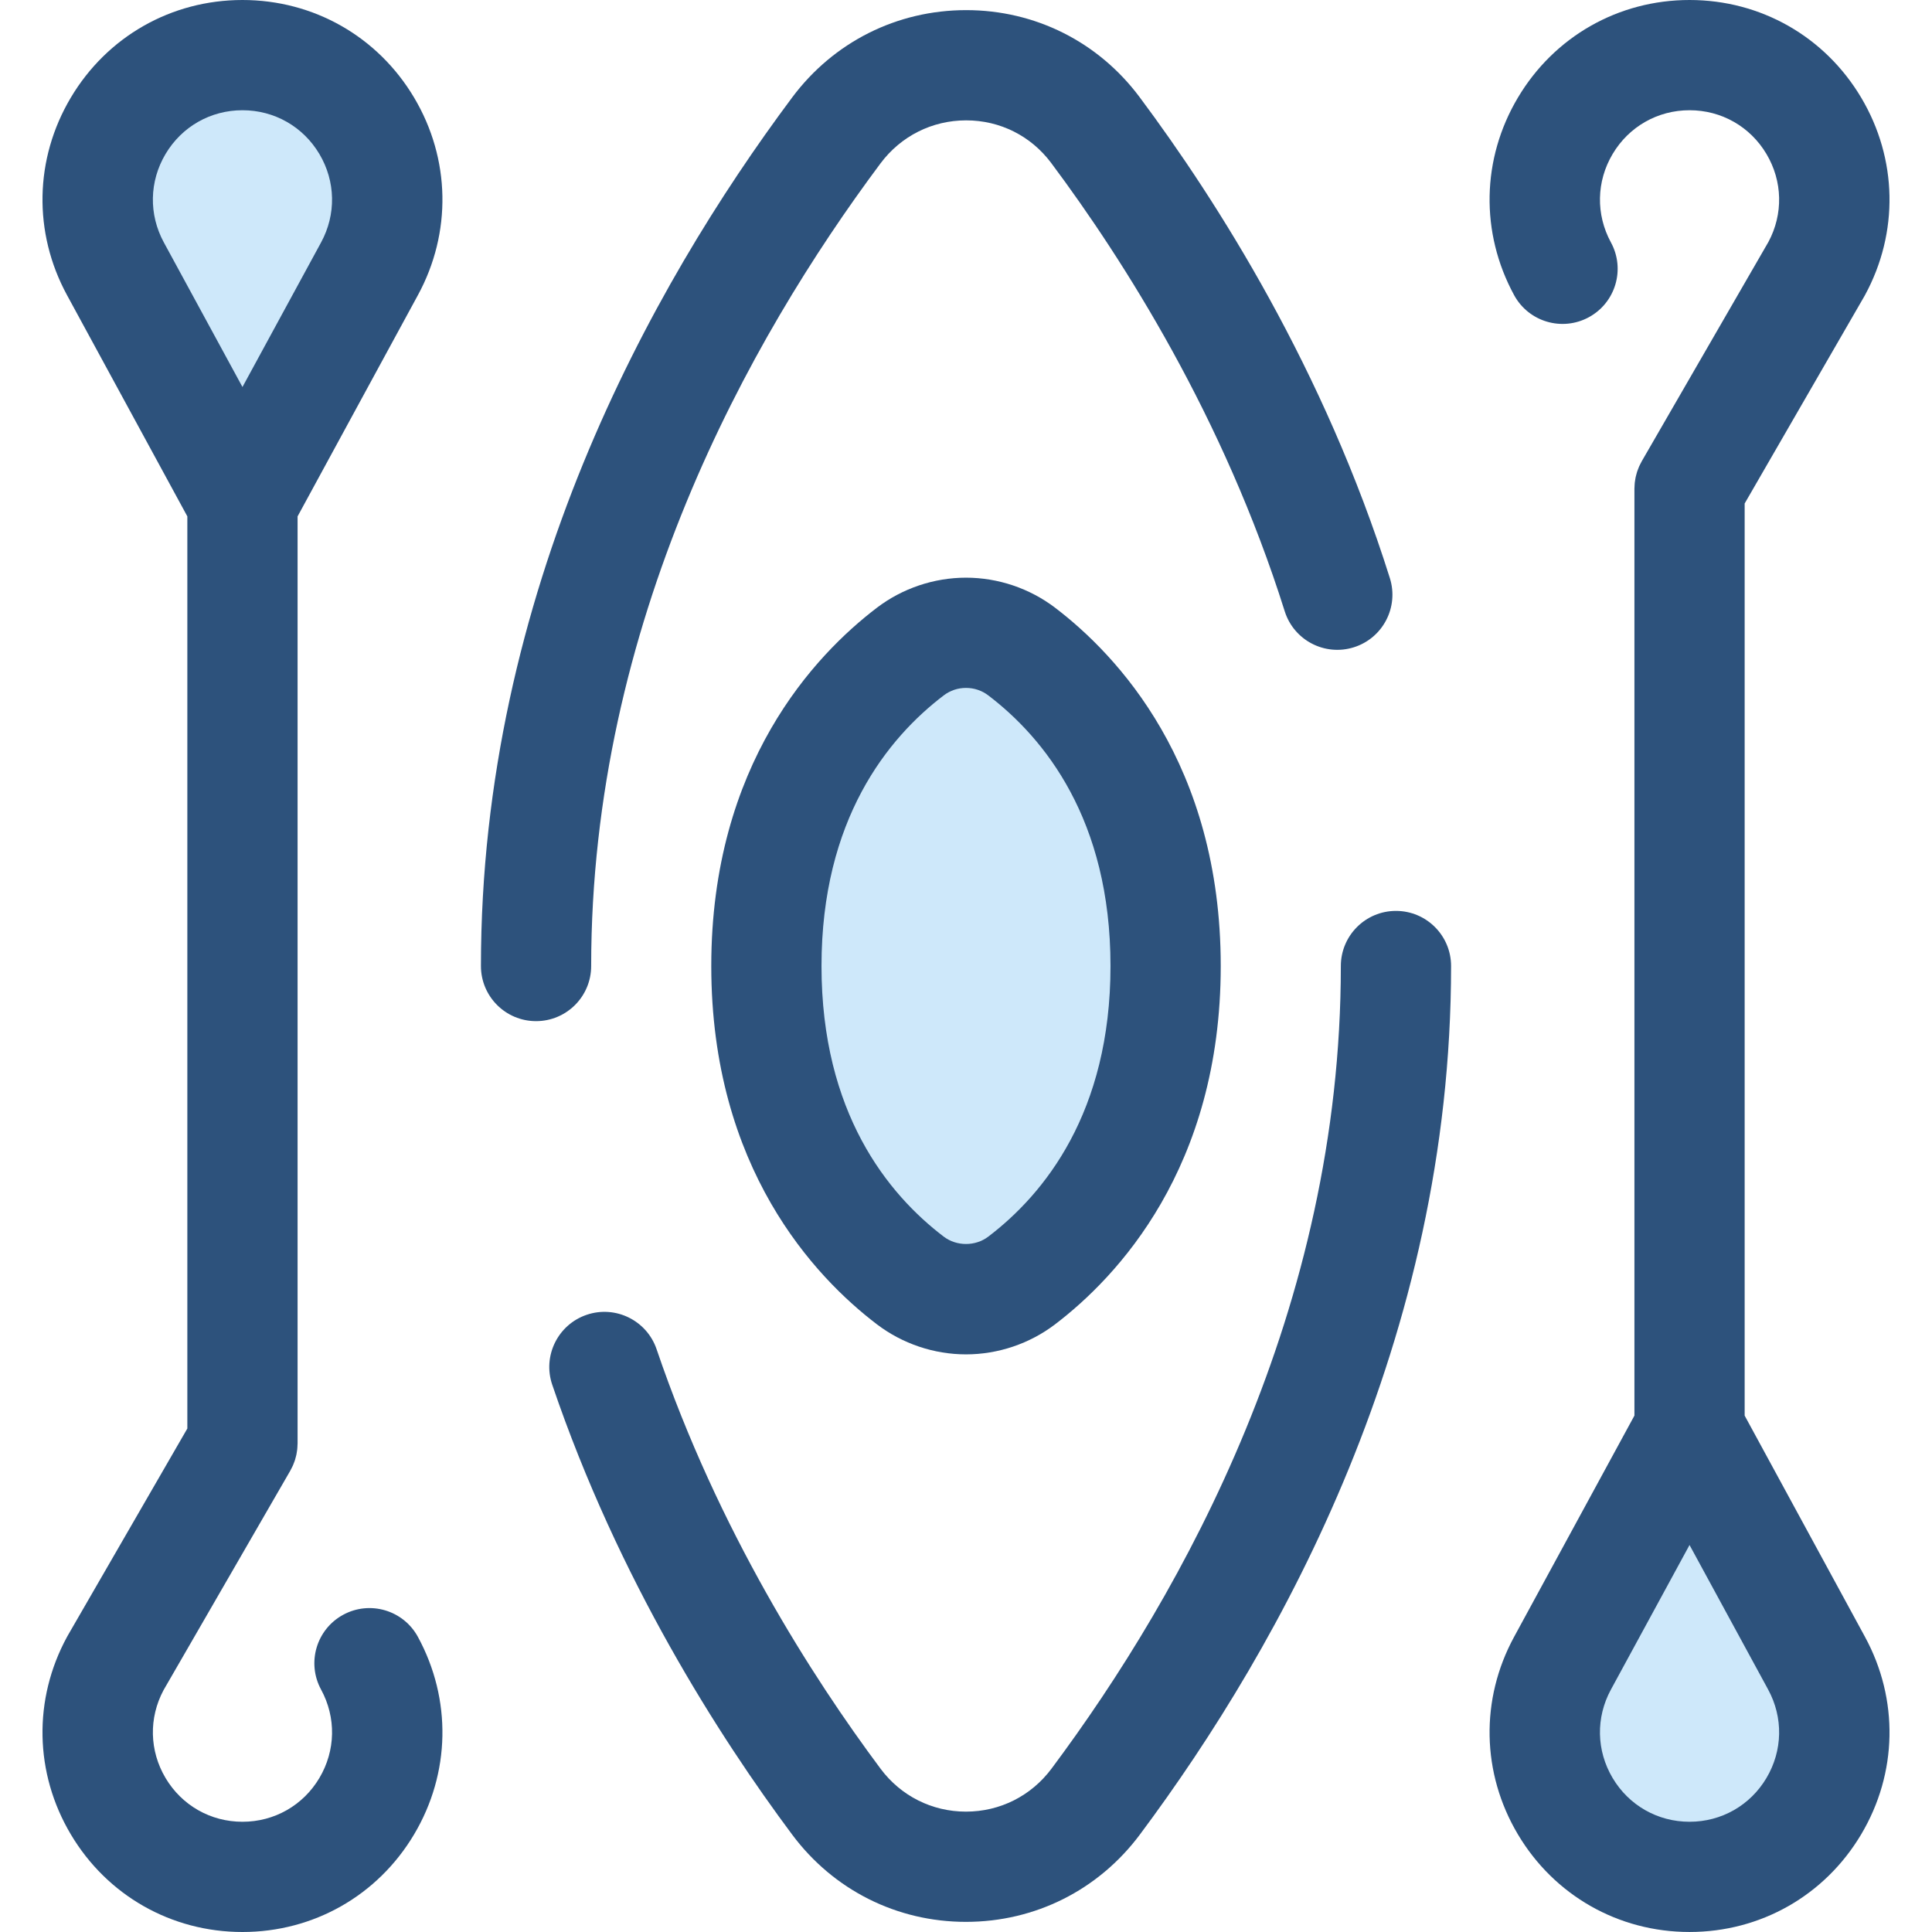
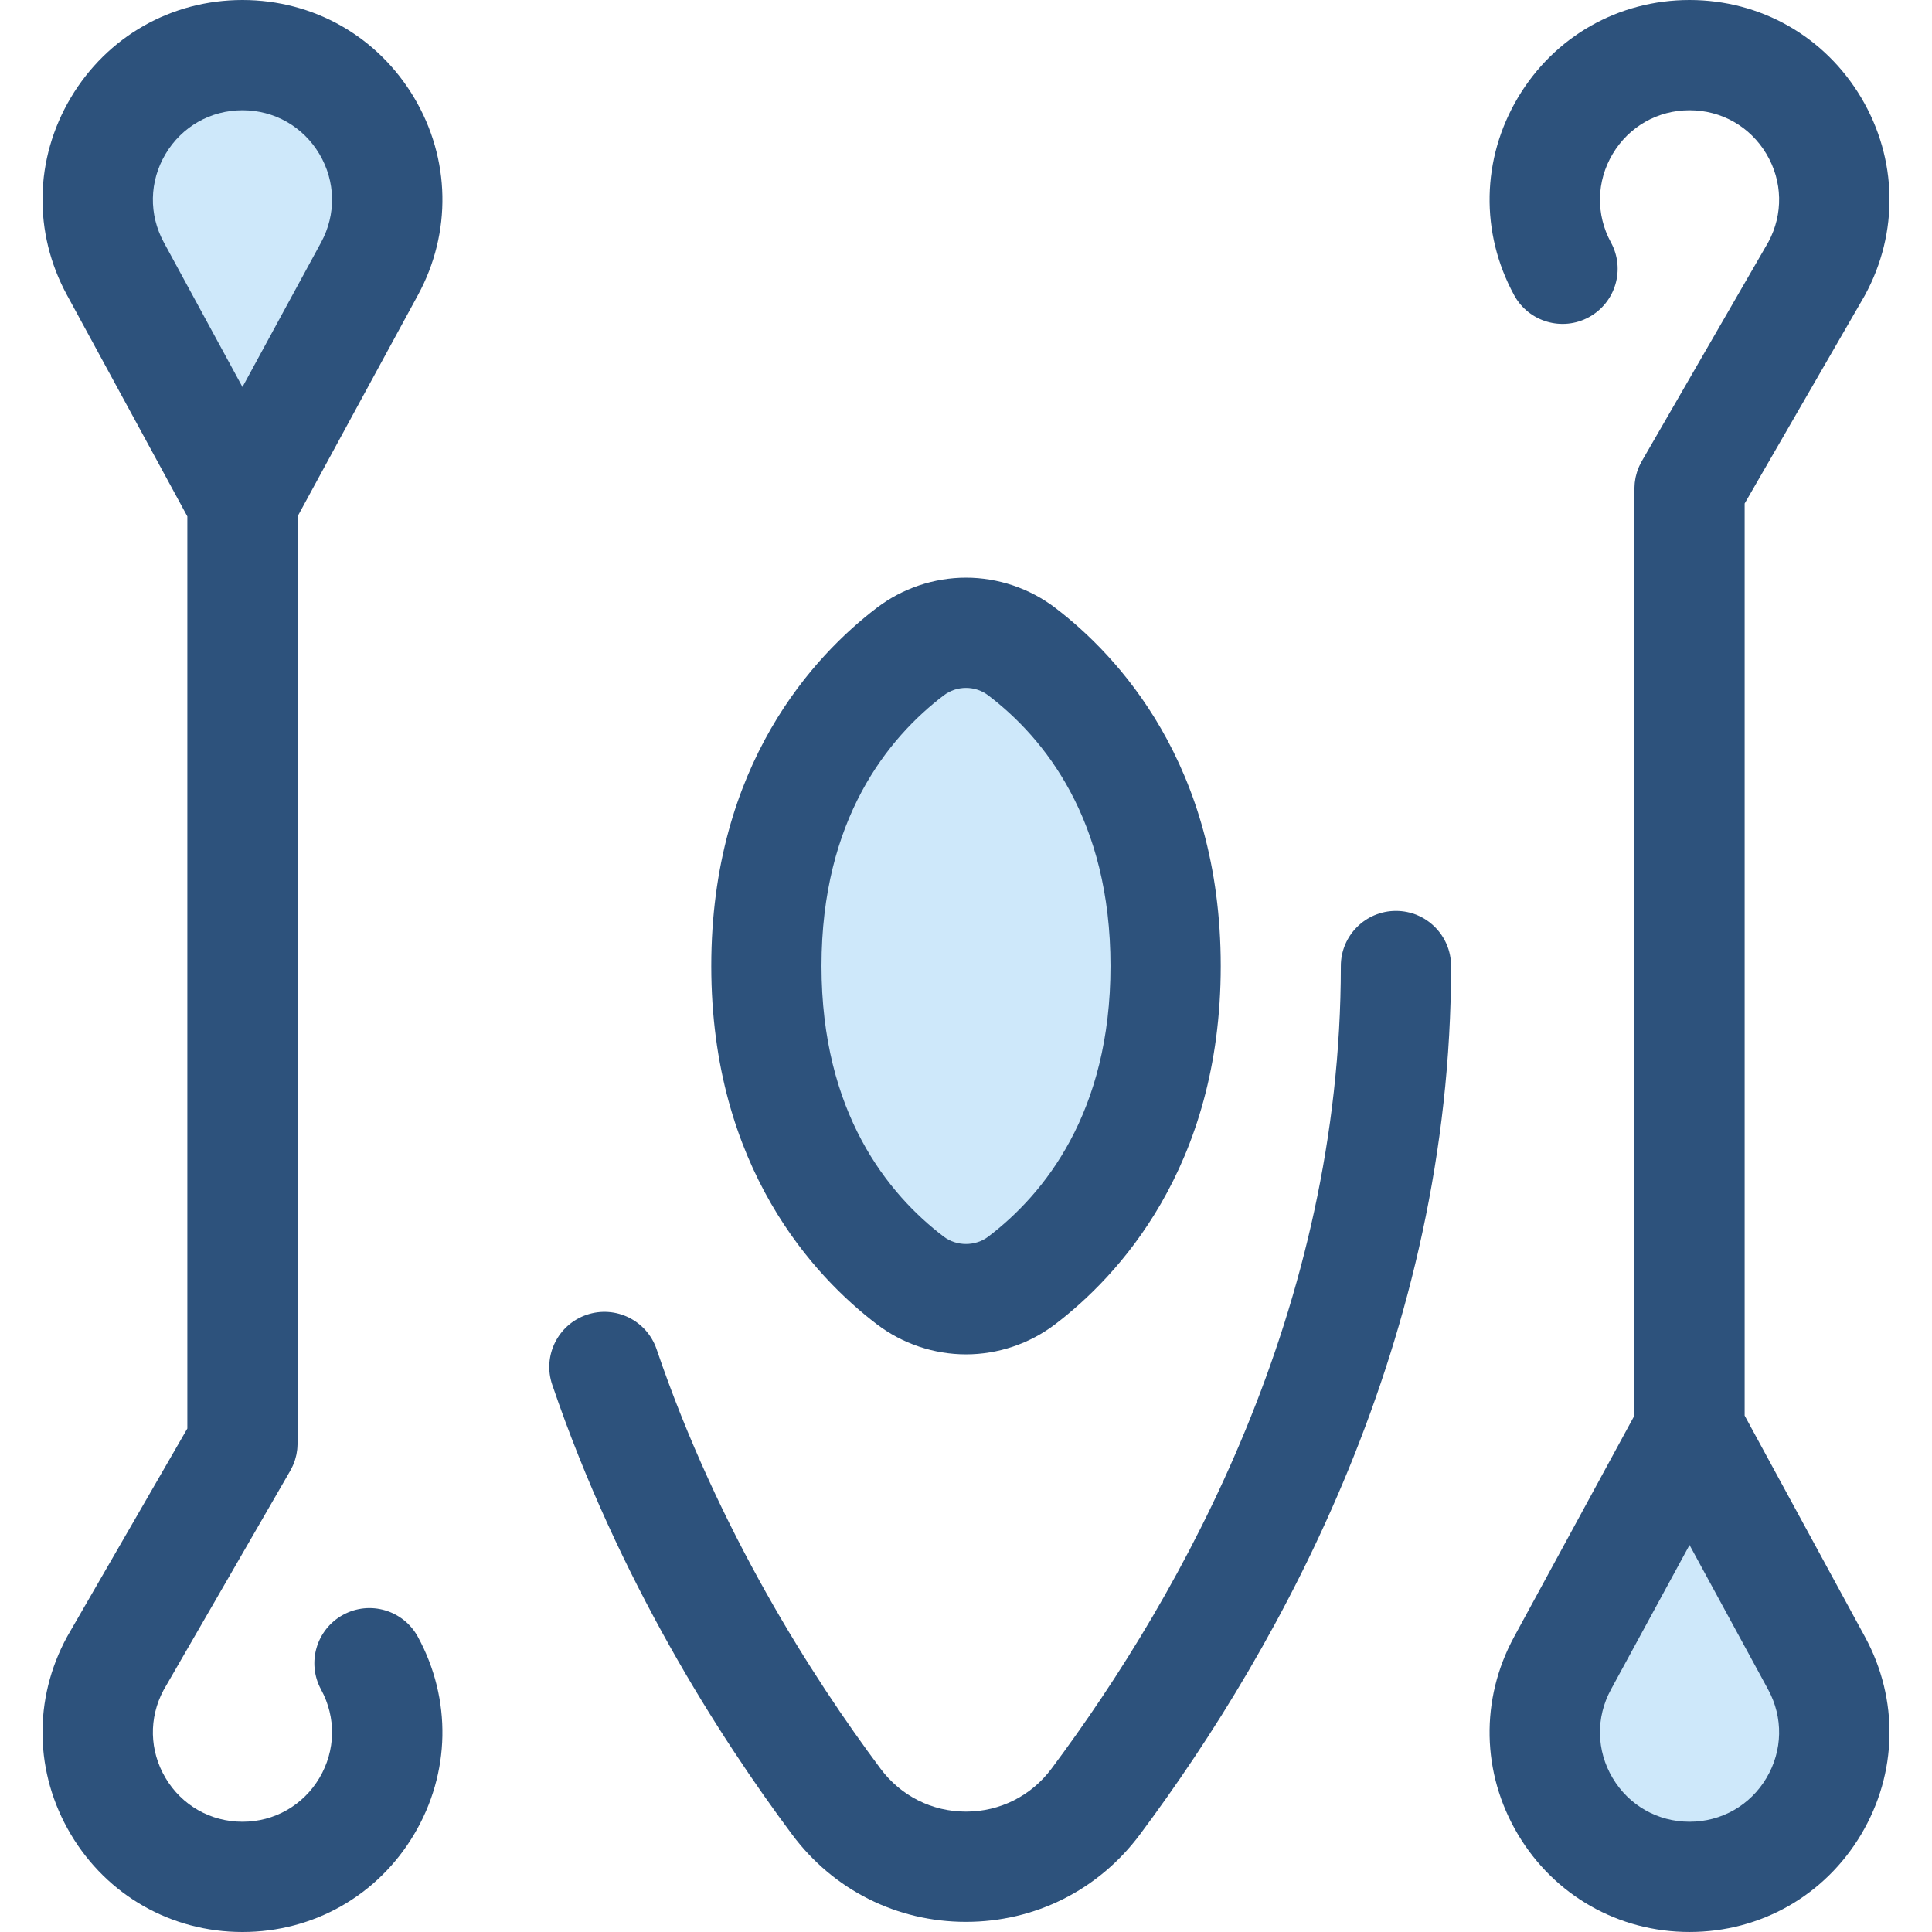
<svg xmlns="http://www.w3.org/2000/svg" height="800px" width="800px" version="1.1" id="Layer_1" viewBox="0 0 512.001 512.001" xml:space="preserve">
  <g>
    <path style="fill:#2D527C;" d="M255.989,509.315c-18.301,0-35.082-8.421-46.041-23.106   c-19.324-25.897-46.047-67.608-63.601-119.242c-2.597-7.638,1.49-15.934,9.128-18.531c7.635-2.6,15.934,1.488,18.531,9.128   c16.327,48.022,41.29,86.963,59.357,111.173c5.388,7.221,13.635,11.364,22.626,11.364c9.009,0,17.277-4.156,22.681-11.4   c34.975-46.88,76.667-121.835,76.667-212.696c0-8.067,6.539-14.607,14.607-14.607c8.067,0,14.607,6.539,14.607,14.607   c0,98.876-44.845,179.739-82.466,230.165C291.11,500.879,274.309,509.314,255.989,509.315z" />
-     <path style="fill:#2D527C;" d="M142.061,270.614c-8.067,0-14.607-6.539-14.607-14.607c0-98.876,44.845-179.739,82.466-230.164   c10.977-14.715,27.787-23.156,46.12-23.159c0.003,0,0.007,0,0.01,0c18.268,0,35.012,8.397,45.945,23.039   c20.665,27.682,48.949,72.27,66.337,127.493c2.422,7.695-1.852,15.896-9.547,18.32c-7.695,2.423-15.896-1.852-18.32-9.547   C324.31,110.677,297.898,69.068,278.585,43.2c-5.362-7.183-13.577-11.303-22.535-11.303c-0.001,0-0.003,0-0.004,0   c-9.022,0.001-17.301,4.161-22.712,11.414c-34.975,46.878-76.667,121.833-76.667,212.695   C156.668,264.074,150.128,270.614,142.061,270.614z" />
  </g>
  <path style="fill:#CEE8FA;" d="M308.901,256.007c0,46.253-22.496,71.423-38.148,83.338c-8.707,6.628-20.798,6.628-29.505,0  c-15.652-11.915-38.148-37.086-38.148-83.338s22.496-71.423,38.148-83.338c8.707-6.628,20.798-6.628,29.505,0  C286.406,184.584,308.901,209.754,308.901,256.007z" />
  <path style="fill:#2D527C;" d="M256.001,358.923c-8.481,0-16.862-2.826-23.601-7.956c-16.397-12.481-43.906-41.417-43.906-94.96  c0-53.54,27.509-82.477,43.907-94.96c6.739-5.131,15.121-7.956,23.6-7.956c8.479,0,16.86,2.825,23.6,7.955  c16.399,12.483,43.907,41.42,43.907,94.96c0,53.542-27.509,82.477-43.907,94.96C272.862,356.097,264.481,358.923,256.001,358.923z   M256.001,182.304c-2.156,0-4.198,0.687-5.905,1.986c-14.776,11.249-32.389,32.821-32.389,71.715  c0,38.896,17.613,60.468,32.389,71.715c3.415,2.6,8.397,2.6,11.809,0c14.776-11.248,32.389-32.819,32.389-71.717  c0-38.894-17.613-60.467-32.389-71.717C260.199,182.991,258.157,182.304,256.001,182.304z" />
  <path style="fill:#CEE8FA;" d="M65.479,130.883h-2.448l-32.44-59.652c-13.885-25.532,4.598-56.625,33.664-56.625l0,0  c29.066,0,47.549,31.091,33.664,56.625L65.479,130.883z" />
  <path style="fill:#2D527C;" d="M90.94,427.936c-7.087,3.855-9.708,12.724-5.854,19.811c4.036,7.42,3.868,16.185-0.448,23.446  c-4.316,7.261-11.936,11.595-20.383,11.595s-16.067-4.335-20.383-11.595c-4.288-7.213-4.481-15.911-0.526-23.3l33.559-58.102  c0.026-0.047,0.047-0.095,0.073-0.142c0.153-0.272,0.291-0.552,0.428-0.834c0.076-0.158,0.158-0.314,0.228-0.473  c0.115-0.263,0.213-0.533,0.314-0.803c0.07-0.19,0.146-0.378,0.209-0.57c0.073-0.228,0.131-0.46,0.193-0.692  c0.066-0.242,0.134-0.483,0.187-0.727c0.039-0.187,0.067-0.378,0.099-0.567c0.051-0.294,0.102-0.589,0.134-0.884  c0.018-0.165,0.025-0.332,0.038-0.498c0.025-0.321,0.045-0.641,0.048-0.963c0-0.051,0.007-0.101,0.007-0.152V136.85l31.889-58.639  c9.006-16.562,8.632-36.125-1.002-52.331S83.108,0,64.255,0S28.396,9.675,18.761,25.881S8.753,61.65,17.759,78.211l31.889,58.638  v241.721l-31.705,54.894c-0.061,0.108-0.123,0.218-0.183,0.327c-9.008,16.561-8.634,36.123,1.001,52.329  c9.634,16.206,26.641,25.881,45.494,25.881s35.859-9.675,45.494-25.88c9.634-16.204,10.008-35.768,1.002-52.331  C106.894,426.701,98.025,424.082,90.94,427.936z M43.871,40.808c4.316-7.259,11.936-11.595,20.383-11.595  s16.067,4.335,20.383,11.595s4.484,16.026,0.448,23.446L64.255,102.56l-20.83-38.306C39.387,56.834,39.555,48.069,43.871,40.808z" />
  <path style="fill:#CEE8FA;" d="M446.523,381.118h2.448l32.44,59.65c13.885,25.534-4.598,56.625-33.664,56.625l0,0  c-29.066,0-47.549-31.091-33.664-56.625L446.523,381.118z" />
  <path style="fill:#2D527C;" d="M494.242,433.789l-31.889-58.638V133.432l31.705-54.894c0.061-0.108,0.123-0.218,0.183-0.327  c9.008-16.561,8.634-36.123-1.001-52.329C483.607,9.675,466.601,0,447.748,0c-18.853,0-35.859,9.675-45.493,25.88  s-10.008,35.768-1.002,52.331c3.855,7.087,12.724,9.708,19.811,5.854c7.087-3.855,9.708-12.724,5.854-19.811  c-4.036-7.42-3.868-16.186,0.448-23.446s11.935-11.595,20.382-11.595c8.447,0,16.067,4.335,20.383,11.595  c4.288,7.213,4.481,15.911,0.526,23.3l-33.559,58.102c-0.026,0.047-0.047,0.095-0.073,0.142c-0.153,0.272-0.291,0.552-0.428,0.834  c-0.076,0.158-0.158,0.314-0.228,0.473c-0.115,0.263-0.213,0.533-0.314,0.803c-0.07,0.19-0.146,0.378-0.209,0.57  c-0.073,0.228-0.131,0.46-0.193,0.692c-0.066,0.242-0.134,0.483-0.187,0.726c-0.039,0.187-0.066,0.378-0.099,0.567  c-0.051,0.295-0.102,0.589-0.134,0.884c-0.018,0.165-0.025,0.332-0.038,0.498c-0.025,0.321-0.045,0.641-0.048,0.963  c0,0.051-0.007,0.101-0.007,0.152v245.634l-31.889,58.639c-9.006,16.562-8.632,36.125,1.002,52.331  c9.634,16.206,26.641,25.88,45.493,25.88s35.859-9.675,45.494-25.881C502.875,469.914,503.248,450.352,494.242,433.789z   M468.13,471.192c-4.316,7.261-11.936,11.595-20.383,11.595c-8.447,0-16.067-4.335-20.383-11.595  c-4.316-7.259-4.484-16.026-0.448-23.446l20.83-38.306l20.832,38.306C472.614,455.166,472.446,463.931,468.13,471.192z" />
</svg>